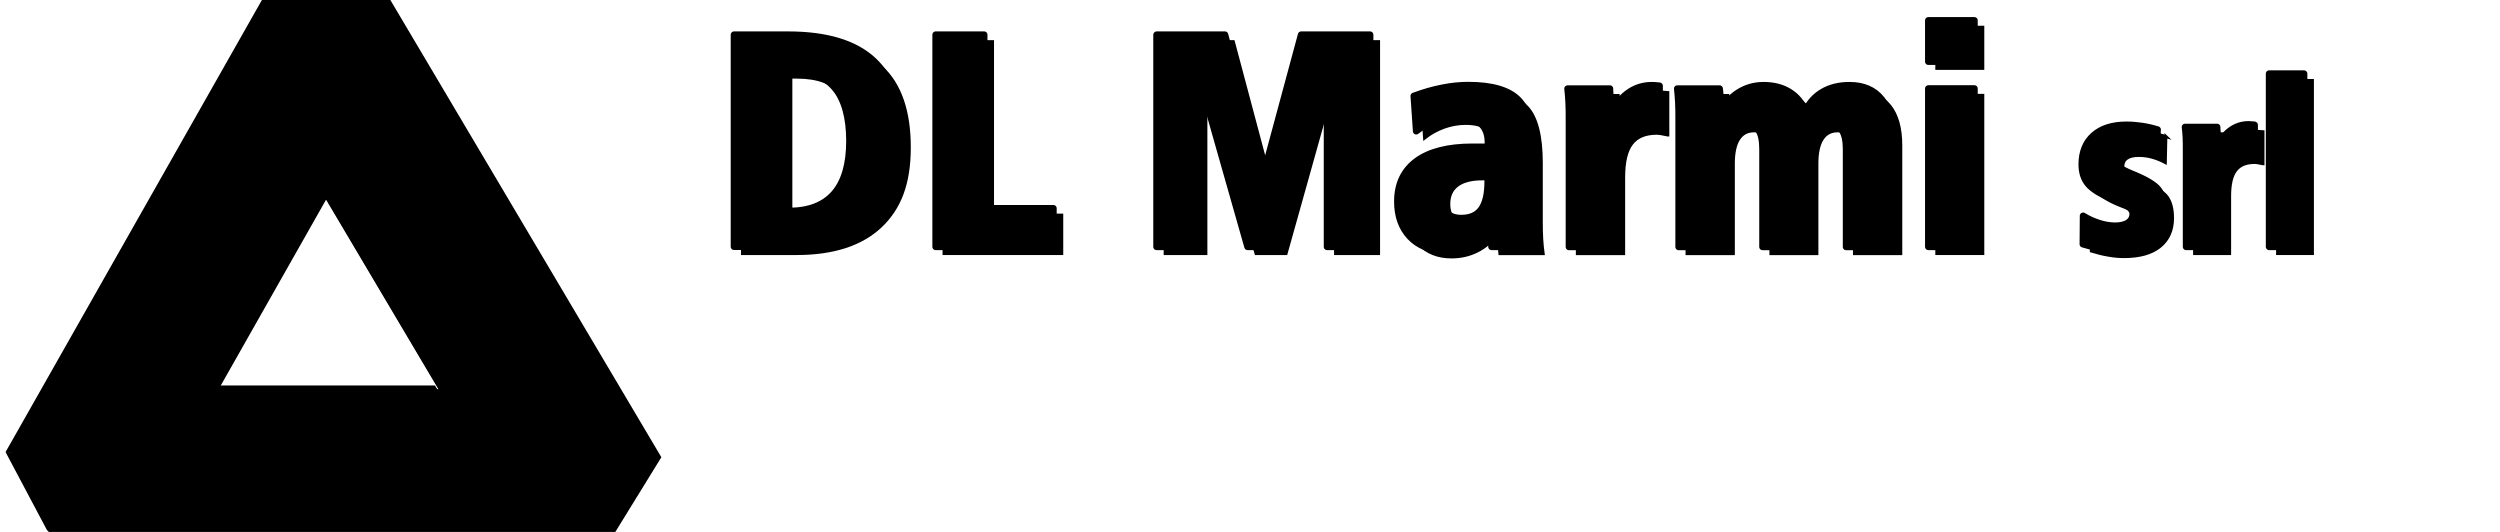
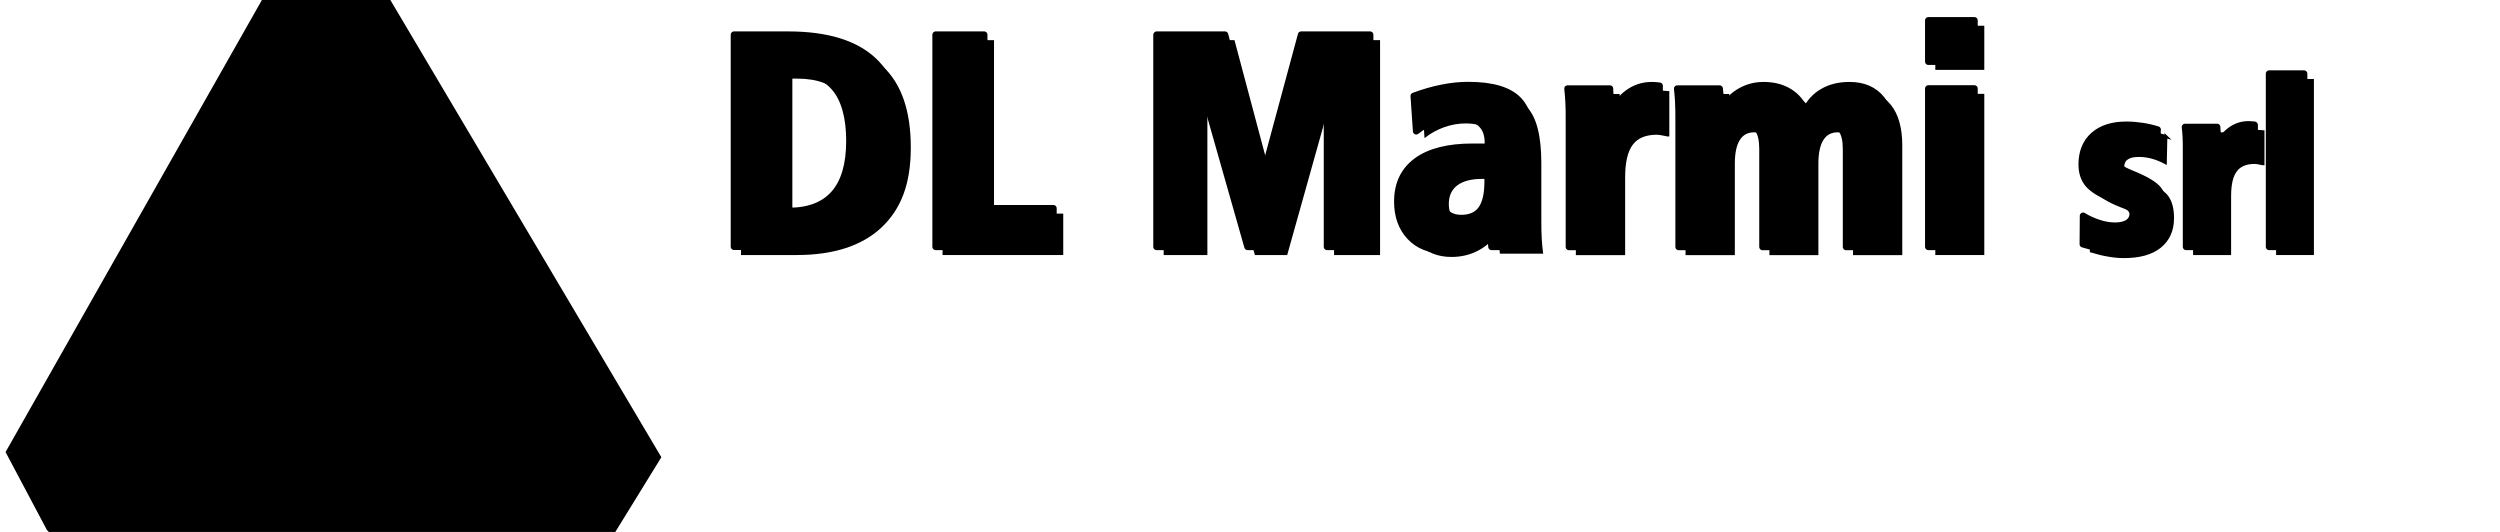
<svg xmlns="http://www.w3.org/2000/svg" width="188" height="40" viewBox="0 0 188 40" fill="none">
  <g clip-path="url(#clip0_80_168)">
    <path fill-rule="evenodd" clip-rule="evenodd" d="M45.955 40.287H3.93L0.805 34.373L21.496 -2.108H27.977L49.606 34.382L45.963 40.295L45.955 40.287ZM16.25 29.373H33.092L36.16 34.373L24.539 14.759L16.258 29.373H16.25Z" fill="black" />
    <path d="M45.955 40.287H3.93L0.805 34.373L21.496 -2.108H27.977L49.606 34.382L45.963 40.295L45.955 40.287ZM16.25 29.373H33.092L36.16 34.373L24.539 14.759L16.258 29.373H16.25Z" stroke="black" stroke-width="0.22" stroke-miterlimit="22.93" />
    <path fill-rule="evenodd" clip-rule="evenodd" d="M27.59 -2.495L9.736 28.987H32.706L35.773 33.995H0.418L21.11 -2.495H27.59Z" fill="black" />
    <path fill-rule="evenodd" clip-rule="evenodd" d="M0.418 33.995H35.773L24.145 14.381L27.22 8.953L45.568 39.9H3.552L0.418 33.995Z" fill="black" />
-     <path fill-rule="evenodd" clip-rule="evenodd" d="M45.568 39.9L49.211 33.995L27.59 -2.495L9.736 28.987H15.863L27.22 8.953L45.568 39.9Z" fill="black" />
+     <path fill-rule="evenodd" clip-rule="evenodd" d="M45.568 39.9L49.211 33.995L27.59 -2.495L9.736 28.987H15.863L45.568 39.9Z" fill="black" />
    <path d="M55.832 3.13H59.895C62.789 3.13 64.928 3.78 66.309 5.071C67.691 6.362 68.382 8.369 68.382 11.091C68.382 13.813 67.658 15.664 66.21 17.029C64.763 18.386 62.658 19.069 59.895 19.069H55.832V3.13ZM59.475 5.795V16.388H59.96C61.474 16.388 62.608 15.944 63.373 15.063C64.138 14.184 64.516 12.86 64.516 11.108C64.516 9.356 64.138 7.966 63.39 7.103C62.641 6.231 61.498 5.803 59.952 5.803H59.467L59.475 5.795Z" fill="black" />
    <path d="M70.989 3.13H74.64V16.174H79.846V19.069H70.989V3.13Z" fill="black" />
    <path d="M87.618 3.13H92.749L95.595 13.813L98.481 3.13H103.671V19.069H100.431V5.811L96.713 19.069H94.452L90.685 5.828V19.069H87.618V3.13Z" fill="black" />
    <path d="M115.908 12.259V16.651C115.908 17.161 115.916 17.613 115.941 17.991C115.966 18.378 115.999 18.731 116.048 19.077H112.791L112.66 17.547C112.199 18.139 111.673 18.592 111.089 18.879C110.505 19.175 109.855 19.323 109.148 19.323C108.12 19.323 107.289 18.986 106.656 18.32C106.023 17.646 105.71 16.766 105.71 15.672C105.71 14.348 106.196 13.336 107.166 12.621C108.137 11.914 109.535 11.56 111.352 11.56H112.52V11.223C112.52 10.581 112.323 10.104 111.936 9.775C111.549 9.446 110.974 9.282 110.225 9.282C109.683 9.282 109.148 9.372 108.614 9.562C108.079 9.751 107.586 10.022 107.125 10.384L106.944 7.736C107.676 7.464 108.383 7.259 109.066 7.127C109.748 6.987 110.406 6.922 111.04 6.922C112.849 6.922 114.115 7.3 114.831 8.057C115.546 8.813 115.908 10.22 115.908 12.259ZM112.512 13.493C112.372 13.476 112.224 13.468 112.068 13.46C111.911 13.46 111.722 13.452 111.475 13.452C110.645 13.452 110.02 13.616 109.592 13.937C109.165 14.258 108.951 14.726 108.951 15.343C108.951 15.836 109.091 16.223 109.37 16.503C109.642 16.782 110.028 16.922 110.513 16.922C111.196 16.922 111.698 16.7 112.018 16.256C112.339 15.812 112.503 15.113 112.503 14.175V13.501L112.512 13.493Z" fill="black" />
    <path d="M125.423 6.963V10.154C125.423 10.154 125.358 10.154 125.292 10.129C124.955 10.055 124.724 10.022 124.593 10.022C123.729 10.022 123.096 10.285 122.701 10.812C122.298 11.338 122.101 12.185 122.101 13.353V19.077H118.614V9.759C118.614 9.068 118.614 8.542 118.589 8.188C118.573 7.826 118.54 7.489 118.507 7.177H121.69C121.69 7.177 121.69 7.251 121.69 7.3C121.747 8.024 121.78 8.542 121.78 8.879V9.241C122.035 8.525 122.438 7.966 122.989 7.547C123.54 7.127 124.157 6.922 124.831 6.922C124.955 6.922 125.136 6.93 125.366 6.955C125.391 6.955 125.407 6.963 125.423 6.963Z" fill="black" />
    <path d="M136.386 8.871C136.682 8.238 137.118 7.752 137.685 7.423C138.253 7.086 138.927 6.922 139.709 6.922C140.753 6.922 141.551 7.267 142.11 7.958C142.661 8.641 142.941 9.636 142.941 10.943V19.077H139.454V11.725C139.454 11.083 139.347 10.606 139.141 10.302C138.936 9.997 138.623 9.841 138.195 9.841C137.677 9.841 137.291 10.047 137.028 10.466C136.764 10.877 136.633 11.494 136.633 12.3V19.077H133.17V11.725C133.17 11.075 133.072 10.598 132.866 10.293C132.661 9.989 132.34 9.841 131.904 9.841C131.394 9.841 131.008 10.047 130.744 10.466C130.481 10.877 130.35 11.494 130.35 12.3V19.077H126.863V9.751C126.863 9.06 126.863 8.542 126.838 8.18C126.822 7.826 126.789 7.489 126.756 7.177H129.938C129.98 7.538 130.012 7.859 130.029 8.155C130.045 8.451 130.062 8.723 130.062 8.994C130.325 8.361 130.753 7.851 131.328 7.481C131.904 7.111 132.537 6.922 133.244 6.922C134.001 6.922 134.643 7.086 135.185 7.423C135.728 7.752 136.123 8.238 136.394 8.871" fill="black" />
    <path d="M145.646 2.045H149.109V5.145H145.646V2.045ZM145.646 7.168H149.109V19.069H145.646V7.168Z" fill="black" />
    <path d="M162.876 10.261L162.834 12.226C162.497 12.045 162.16 11.914 161.831 11.823C161.502 11.733 161.173 11.692 160.844 11.692C160.441 11.692 160.145 11.757 159.94 11.905C159.734 12.045 159.635 12.259 159.635 12.547C159.635 12.892 160.063 13.229 160.918 13.575C161.979 14.003 162.662 14.406 162.95 14.784C163.237 15.17 163.377 15.705 163.377 16.396C163.377 17.317 163.057 18.032 162.423 18.542C161.79 19.052 160.885 19.299 159.718 19.299C159.356 19.299 158.969 19.266 158.558 19.192C158.147 19.126 157.719 19.019 157.267 18.88L157.283 16.749C157.67 16.988 158.073 17.169 158.492 17.3C158.903 17.432 159.306 17.498 159.701 17.498C160.096 17.498 160.441 17.416 160.672 17.259C160.902 17.095 161.017 16.873 161.017 16.593C161.017 16.239 160.606 15.911 159.783 15.59C159.619 15.524 159.487 15.483 159.405 15.442C158.574 15.113 157.999 14.751 157.67 14.364C157.349 13.986 157.185 13.493 157.185 12.884C157.185 11.955 157.481 11.223 158.073 10.697C158.665 10.17 159.487 9.907 160.54 9.907C160.927 9.907 161.313 9.94 161.708 9.998C162.103 10.055 162.497 10.146 162.884 10.269" fill="black" />
    <path d="M170.179 9.907V12.317C170.179 12.317 170.129 12.317 170.08 12.3C169.825 12.243 169.652 12.218 169.554 12.218C168.904 12.218 168.419 12.415 168.123 12.818C167.818 13.213 167.67 13.855 167.67 14.743V19.069H165.03V12.012C165.03 11.494 165.03 11.091 165.014 10.828C164.997 10.557 164.981 10.302 164.948 10.063H167.358C167.358 10.063 167.358 10.121 167.358 10.154C167.407 10.697 167.424 11.091 167.424 11.354V11.626C167.613 11.083 167.917 10.664 168.336 10.343C168.756 10.03 169.216 9.874 169.726 9.874C169.825 9.874 169.957 9.882 170.129 9.899C170.146 9.899 170.162 9.907 170.17 9.907" fill="black" />
    <path d="M173.896 6.05H171.272V19.069H173.896V6.05Z" fill="black" />
    <path d="M55.832 3.13H59.895C62.789 3.13 64.928 3.78 66.309 5.071C67.691 6.362 68.382 8.369 68.382 11.091C68.382 13.813 67.658 15.664 66.21 17.029C64.763 18.386 62.658 19.069 59.895 19.069H55.832V3.13ZM59.475 5.795V16.388H59.96C61.474 16.388 62.608 15.944 63.373 15.063C64.138 14.184 64.516 12.86 64.516 11.108C64.516 9.356 64.138 7.966 63.39 7.103C62.641 6.231 61.498 5.803 59.952 5.803H59.467L59.475 5.795Z" stroke="black" stroke-width="0.22" stroke-miterlimit="22.93" />
    <path d="M70.989 3.13H74.64V16.174H79.846V19.069H70.989V3.13Z" stroke="black" stroke-width="0.22" stroke-miterlimit="22.93" />
    <path d="M87.618 3.13H92.749L95.595 13.813L98.481 3.13H103.671V19.069H100.431V5.811L96.713 19.069H94.452L90.685 5.828V19.069H87.618V3.13Z" stroke="black" stroke-width="0.22" stroke-miterlimit="22.93" />
-     <path d="M115.908 12.259V16.651C115.908 17.161 115.916 17.613 115.941 17.991C115.966 18.378 115.999 18.731 116.048 19.077H112.791L112.66 17.547C112.199 18.139 111.673 18.592 111.089 18.879C110.505 19.175 109.855 19.323 109.148 19.323C108.12 19.323 107.289 18.986 106.656 18.32C106.023 17.646 105.71 16.766 105.71 15.672C105.71 14.348 106.196 13.336 107.166 12.621C108.137 11.914 109.535 11.56 111.352 11.56H112.52V11.223C112.52 10.581 112.323 10.104 111.936 9.775C111.549 9.446 110.974 9.282 110.225 9.282C109.683 9.282 109.148 9.372 108.614 9.562C108.079 9.751 107.586 10.022 107.125 10.384L106.944 7.736C107.676 7.464 108.383 7.259 109.066 7.127C109.748 6.987 110.406 6.922 111.04 6.922C112.849 6.922 114.115 7.3 114.831 8.057C115.546 8.813 115.908 10.22 115.908 12.259ZM112.512 13.493C112.372 13.476 112.224 13.468 112.068 13.46C111.911 13.46 111.722 13.452 111.475 13.452C110.645 13.452 110.02 13.616 109.592 13.937C109.165 14.258 108.951 14.726 108.951 15.343C108.951 15.836 109.091 16.223 109.37 16.503C109.642 16.782 110.028 16.922 110.513 16.922C111.196 16.922 111.698 16.7 112.018 16.256C112.339 15.812 112.503 15.113 112.503 14.175V13.501L112.512 13.493Z" stroke="black" stroke-width="0.22" stroke-miterlimit="22.93" />
    <path d="M125.423 6.963V10.154C125.423 10.154 125.358 10.154 125.292 10.129C124.955 10.055 124.724 10.022 124.593 10.022C123.729 10.022 123.096 10.285 122.701 10.812C122.298 11.338 122.101 12.185 122.101 13.353V19.077H118.614V9.759C118.614 9.068 118.614 8.542 118.589 8.188C118.573 7.826 118.54 7.489 118.507 7.177H121.69C121.69 7.177 121.69 7.251 121.69 7.3C121.747 8.024 121.78 8.542 121.78 8.879V9.241C122.035 8.525 122.438 7.966 122.989 7.547C123.54 7.127 124.157 6.922 124.831 6.922C124.955 6.922 125.136 6.93 125.366 6.955C125.391 6.955 125.407 6.963 125.423 6.963Z" stroke="black" stroke-width="0.22" stroke-miterlimit="22.93" />
    <path d="M136.386 8.871C136.682 8.238 137.118 7.752 137.685 7.423C138.253 7.086 138.927 6.922 139.709 6.922C140.753 6.922 141.551 7.267 142.11 7.958C142.661 8.641 142.941 9.636 142.941 10.943V19.077H139.454V11.725C139.454 11.083 139.347 10.606 139.141 10.302C138.936 9.997 138.623 9.841 138.195 9.841C137.677 9.841 137.291 10.047 137.028 10.466C136.764 10.877 136.633 11.494 136.633 12.3V19.077H133.17V11.725C133.17 11.075 133.072 10.598 132.866 10.293C132.661 9.989 132.34 9.841 131.904 9.841C131.394 9.841 131.008 10.047 130.744 10.466C130.481 10.877 130.35 11.494 130.35 12.3V19.077H126.863V9.751C126.863 9.06 126.863 8.542 126.838 8.18C126.822 7.826 126.789 7.489 126.756 7.177H129.938C129.98 7.538 130.012 7.859 130.029 8.155C130.045 8.451 130.062 8.723 130.062 8.994C130.325 8.361 130.753 7.851 131.328 7.481C131.904 7.111 132.537 6.922 133.244 6.922C134.001 6.922 134.643 7.086 135.185 7.423C135.728 7.752 136.123 8.238 136.394 8.871H136.386Z" stroke="black" stroke-width="0.22" stroke-miterlimit="22.93" />
    <path d="M145.646 2.045H149.109V5.145H145.646V2.045ZM145.646 7.168H149.109V19.069H145.646V7.168Z" stroke="black" stroke-width="0.22" stroke-miterlimit="22.93" />
    <path d="M162.876 10.261L162.834 12.226C162.497 12.045 162.16 11.914 161.831 11.823C161.502 11.733 161.173 11.692 160.844 11.692C160.441 11.692 160.145 11.757 159.94 11.905C159.734 12.045 159.635 12.259 159.635 12.547C159.635 12.892 160.063 13.229 160.918 13.575C161.979 14.003 162.662 14.406 162.95 14.784C163.237 15.17 163.377 15.705 163.377 16.396C163.377 17.317 163.057 18.032 162.423 18.542C161.79 19.052 160.885 19.299 159.718 19.299C159.356 19.299 158.969 19.266 158.558 19.192C158.147 19.126 157.719 19.019 157.267 18.88L157.283 16.749C157.67 16.988 158.073 17.169 158.492 17.3C158.903 17.432 159.306 17.498 159.701 17.498C160.096 17.498 160.441 17.416 160.672 17.259C160.902 17.095 161.017 16.873 161.017 16.593C161.017 16.239 160.606 15.911 159.783 15.59C159.619 15.524 159.487 15.483 159.405 15.442C158.574 15.113 157.999 14.751 157.67 14.364C157.349 13.986 157.185 13.493 157.185 12.884C157.185 11.955 157.481 11.223 158.073 10.697C158.665 10.17 159.487 9.907 160.54 9.907C160.927 9.907 161.313 9.94 161.708 9.998C162.103 10.055 162.497 10.146 162.884 10.269L162.876 10.261Z" stroke="black" stroke-width="0.22" stroke-miterlimit="22.93" />
    <path d="M170.179 9.907V12.317C170.179 12.317 170.129 12.317 170.08 12.3C169.825 12.243 169.652 12.218 169.554 12.218C168.904 12.218 168.419 12.415 168.123 12.818C167.818 13.213 167.67 13.855 167.67 14.743V19.069H165.03V12.012C165.03 11.494 165.03 11.091 165.014 10.828C164.997 10.557 164.981 10.302 164.948 10.063H167.358C167.358 10.063 167.358 10.121 167.358 10.154C167.407 10.697 167.424 11.091 167.424 11.354V11.626C167.613 11.083 167.917 10.664 168.336 10.343C168.756 10.03 169.216 9.874 169.726 9.874C169.825 9.874 169.957 9.882 170.129 9.899C170.146 9.899 170.162 9.907 170.17 9.907H170.179Z" stroke="black" stroke-width="0.22" stroke-miterlimit="22.93" />
    <path d="M173.896 6.05H171.272V19.069H173.896V6.05Z" stroke="black" stroke-width="0.22" stroke-miterlimit="22.93" />
    <path d="M170.639 5.54H173.263V18.559H170.639V5.54ZM169.545 9.397V11.807C169.545 11.807 169.496 11.807 169.447 11.79C169.192 11.733 169.019 11.708 168.92 11.708C168.271 11.708 167.785 11.905 167.489 12.308C167.185 12.703 167.037 13.345 167.037 14.233V18.559H164.397V11.502C164.397 10.984 164.397 10.581 164.381 10.318C164.364 10.047 164.348 9.792 164.315 9.553H166.724C166.724 9.553 166.724 9.611 166.724 9.644C166.774 10.187 166.79 10.581 166.79 10.836V11.108C166.979 10.565 167.284 10.146 167.703 9.825C168.123 9.512 168.583 9.356 169.093 9.356C169.192 9.356 169.323 9.364 169.496 9.381C169.512 9.381 169.529 9.389 169.537 9.389L169.545 9.397ZM162.242 9.743L162.201 11.708C161.856 11.527 161.527 11.396 161.198 11.305C160.869 11.215 160.54 11.174 160.211 11.174C159.808 11.174 159.512 11.239 159.306 11.387C159.101 11.527 159.002 11.741 159.002 12.029C159.002 12.374 159.43 12.711 160.285 13.057C161.346 13.485 162.029 13.887 162.316 14.266C162.604 14.652 162.744 15.187 162.744 15.878C162.744 16.799 162.423 17.514 161.79 18.024C161.157 18.534 160.252 18.781 159.084 18.781C158.722 18.781 158.336 18.748 157.925 18.674C157.514 18.608 157.086 18.501 156.634 18.361L156.65 16.231C157.037 16.47 157.44 16.651 157.859 16.782C158.27 16.914 158.673 16.98 159.068 16.98C159.463 16.98 159.808 16.897 160.038 16.741C160.269 16.577 160.384 16.355 160.384 16.075C160.384 15.721 159.973 15.393 159.15 15.072C158.986 15.006 158.862 14.965 158.772 14.924C157.941 14.586 157.366 14.233 157.037 13.846C156.716 13.468 156.551 12.975 156.551 12.366C156.551 11.437 156.847 10.705 157.44 10.178C158.032 9.652 158.854 9.389 159.907 9.389C160.293 9.389 160.68 9.422 161.075 9.479C161.469 9.537 161.864 9.627 162.251 9.751L162.242 9.743ZM145.013 1.535H148.475V4.635H145.013V1.535ZM145.013 6.659H148.475V18.559H145.013V6.659ZM135.761 8.361C136.057 7.728 136.493 7.242 137.06 6.913C137.628 6.576 138.302 6.412 139.084 6.412C140.128 6.412 140.926 6.757 141.485 7.448C142.036 8.131 142.316 9.126 142.316 10.433V18.567H138.829V11.215C138.829 10.573 138.722 10.096 138.516 9.792C138.31 9.488 137.998 9.331 137.57 9.331C137.052 9.331 136.666 9.537 136.402 9.956C136.139 10.368 136.008 10.984 136.008 11.79V18.567H132.545V11.215C132.545 10.565 132.447 10.088 132.241 9.784C132.036 9.479 131.715 9.331 131.279 9.331C130.769 9.331 130.383 9.537 130.119 9.956C129.856 10.368 129.725 10.984 129.725 11.79V18.567H126.238V9.241C126.238 8.55 126.238 8.032 126.213 7.67C126.196 7.316 126.164 6.979 126.131 6.667H129.313C129.355 7.029 129.387 7.349 129.404 7.645C129.42 7.941 129.437 8.213 129.437 8.484C129.708 7.851 130.128 7.341 130.703 6.971C131.279 6.601 131.912 6.412 132.619 6.412C133.376 6.412 134.018 6.576 134.56 6.913C135.103 7.251 135.498 7.728 135.769 8.361H135.761ZM124.798 6.453V9.644C124.798 9.644 124.733 9.644 124.667 9.619C124.33 9.545 124.099 9.512 123.968 9.512C123.104 9.512 122.471 9.775 122.076 10.302C121.673 10.828 121.476 11.675 121.476 12.843V18.567H117.989V9.249C117.989 8.558 117.989 8.032 117.964 7.678C117.948 7.316 117.915 6.979 117.882 6.667H121.065C121.065 6.667 121.065 6.741 121.065 6.79C121.122 7.514 121.155 8.032 121.155 8.369V8.731C121.41 8.015 121.813 7.456 122.364 7.037C122.915 6.617 123.532 6.412 124.206 6.412C124.33 6.412 124.511 6.42 124.741 6.445C124.766 6.445 124.782 6.453 124.798 6.453ZM115.283 11.741V16.133C115.283 16.642 115.291 17.095 115.316 17.473C115.341 17.86 115.374 18.213 115.423 18.559H112.166L112.035 17.029C111.574 17.621 111.048 18.073 110.464 18.361C109.88 18.657 109.23 18.805 108.523 18.805C107.495 18.805 106.664 18.468 106.031 17.802C105.398 17.128 105.085 16.248 105.085 15.154C105.085 13.83 105.571 12.818 106.541 12.103C107.511 11.396 108.91 11.042 110.727 11.042H111.895V10.705C111.895 10.063 111.698 9.586 111.311 9.257C110.924 8.928 110.349 8.764 109.6 8.764C109.058 8.764 108.523 8.854 107.988 9.044C107.454 9.233 106.96 9.504 106.5 9.866L106.319 7.218C107.051 6.946 107.758 6.741 108.441 6.609C109.123 6.469 109.781 6.404 110.415 6.404C112.224 6.404 113.49 6.782 114.206 7.539C114.921 8.295 115.283 9.701 115.283 11.741ZM111.887 12.975C111.747 12.958 111.599 12.95 111.443 12.942C111.286 12.942 111.097 12.934 110.85 12.934C110.02 12.934 109.395 13.098 108.967 13.419C108.539 13.739 108.326 14.208 108.326 14.825C108.326 15.318 108.465 15.705 108.745 15.985C109.016 16.264 109.403 16.404 109.888 16.404C110.571 16.404 111.072 16.182 111.393 15.738C111.714 15.294 111.878 14.595 111.878 13.657V12.983L111.887 12.975ZM86.984 2.612H92.116L94.962 13.295L97.848 2.612H103.029V18.559H99.797V5.293L96.08 18.559H93.819L90.052 5.318V18.559H86.976V2.621L86.984 2.612ZM70.364 2.612H74.007V15.664H79.213V18.559H70.364V2.621V2.612ZM55.199 2.612H59.261C62.156 2.612 64.294 3.262 65.676 4.553C67.058 5.844 67.748 7.851 67.748 10.573C67.748 13.295 67.025 15.146 65.577 16.511C64.13 17.868 62.024 18.55 59.261 18.55H55.199V2.621V2.612ZM58.842 5.277V15.869H59.327C60.84 15.869 61.975 15.425 62.74 14.545C63.505 13.665 63.883 12.341 63.883 10.59C63.883 8.838 63.505 7.448 62.756 6.585C62.008 5.713 60.865 5.285 59.319 5.285H58.834L58.842 5.277Z" fill="black" />
    <path d="M170.639 5.54H173.263V18.559H170.639V5.54ZM169.545 9.397V11.807C169.545 11.807 169.496 11.807 169.447 11.79C169.192 11.733 169.019 11.708 168.92 11.708C168.271 11.708 167.785 11.905 167.489 12.308C167.185 12.703 167.037 13.345 167.037 14.233V18.559H164.397V11.502C164.397 10.984 164.397 10.581 164.381 10.318C164.364 10.047 164.348 9.792 164.315 9.553H166.724C166.724 9.553 166.724 9.611 166.724 9.644C166.774 10.187 166.79 10.581 166.79 10.836V11.108C166.979 10.565 167.284 10.146 167.703 9.825C168.123 9.512 168.583 9.356 169.093 9.356C169.192 9.356 169.323 9.364 169.496 9.381C169.512 9.381 169.529 9.389 169.537 9.389L169.545 9.397ZM162.242 9.743L162.201 11.708C161.864 11.527 161.527 11.396 161.198 11.305C160.869 11.215 160.54 11.174 160.211 11.174C159.808 11.174 159.512 11.239 159.306 11.387C159.101 11.527 159.002 11.741 159.002 12.029C159.002 12.374 159.43 12.711 160.285 13.057C161.346 13.485 162.029 13.887 162.316 14.266C162.604 14.652 162.744 15.187 162.744 15.878C162.744 16.799 162.423 17.514 161.79 18.024C161.157 18.534 160.252 18.781 159.084 18.781C158.722 18.781 158.336 18.748 157.925 18.674C157.514 18.608 157.086 18.501 156.634 18.361L156.65 16.231C157.037 16.47 157.44 16.651 157.859 16.782C158.27 16.914 158.673 16.98 159.068 16.98C159.463 16.98 159.808 16.897 160.038 16.741C160.269 16.577 160.384 16.355 160.384 16.075C160.384 15.721 159.973 15.393 159.15 15.072C158.986 15.006 158.862 14.965 158.772 14.924C157.941 14.586 157.366 14.233 157.037 13.846C156.716 13.468 156.551 12.975 156.551 12.366C156.551 11.437 156.847 10.705 157.44 10.178C158.032 9.652 158.854 9.389 159.907 9.389C160.293 9.389 160.68 9.422 161.075 9.479C161.469 9.537 161.864 9.627 162.251 9.751L162.242 9.743ZM145.013 1.535H148.475V4.635H145.013V1.535ZM145.013 6.659H148.475V18.559H145.013V6.659ZM135.761 8.361C136.057 7.728 136.493 7.242 137.06 6.913C137.628 6.576 138.302 6.412 139.084 6.412C140.128 6.412 140.926 6.757 141.485 7.448C142.036 8.131 142.316 9.126 142.316 10.433V18.567H138.829V11.215C138.829 10.573 138.722 10.096 138.516 9.792C138.31 9.488 137.998 9.331 137.57 9.331C137.052 9.331 136.666 9.537 136.402 9.956C136.139 10.368 136.008 10.984 136.008 11.79V18.567H132.545V11.215C132.545 10.565 132.447 10.088 132.241 9.784C132.036 9.479 131.715 9.331 131.279 9.331C130.769 9.331 130.383 9.537 130.119 9.956C129.856 10.368 129.725 10.984 129.725 11.79V18.567H126.238V9.241C126.238 8.55 126.238 8.032 126.213 7.67C126.196 7.316 126.164 6.979 126.131 6.667H129.313C129.355 7.029 129.387 7.349 129.404 7.645C129.42 7.941 129.437 8.213 129.437 8.484C129.708 7.851 130.128 7.341 130.703 6.971C131.279 6.601 131.912 6.412 132.619 6.412C133.376 6.412 134.018 6.576 134.56 6.913C135.103 7.251 135.498 7.728 135.769 8.361H135.761ZM124.798 6.453V9.644C124.798 9.644 124.733 9.644 124.667 9.619C124.33 9.545 124.099 9.512 123.968 9.512C123.104 9.512 122.471 9.775 122.076 10.302C121.673 10.828 121.476 11.675 121.476 12.843V18.567H117.989V9.249C117.989 8.558 117.989 8.032 117.964 7.678C117.948 7.316 117.915 6.979 117.882 6.667H121.065C121.065 6.667 121.065 6.741 121.065 6.79C121.122 7.514 121.155 8.032 121.155 8.369V8.731C121.41 8.015 121.813 7.456 122.364 7.037C122.915 6.617 123.532 6.412 124.206 6.412C124.33 6.412 124.511 6.42 124.741 6.445C124.766 6.445 124.782 6.453 124.798 6.453ZM115.283 11.741V16.133C115.283 16.642 115.291 17.095 115.316 17.473C115.341 17.86 115.374 18.213 115.423 18.559H112.166L112.035 17.029C111.574 17.621 111.048 18.073 110.464 18.361C109.88 18.657 109.23 18.805 108.523 18.805C107.495 18.805 106.664 18.468 106.031 17.802C105.398 17.128 105.085 16.248 105.085 15.154C105.085 13.83 105.571 12.818 106.541 12.103C107.511 11.396 108.91 11.042 110.727 11.042H111.895V10.705C111.895 10.063 111.698 9.586 111.311 9.257C110.924 8.928 110.349 8.764 109.6 8.764C109.058 8.764 108.523 8.854 107.988 9.044C107.454 9.233 106.96 9.504 106.5 9.866L106.319 7.218C107.051 6.946 107.758 6.741 108.441 6.609C109.123 6.469 109.781 6.404 110.415 6.404C112.224 6.404 113.49 6.782 114.206 7.539C114.921 8.295 115.283 9.701 115.283 11.741ZM111.887 12.975C111.747 12.958 111.599 12.95 111.443 12.942C111.286 12.942 111.097 12.934 110.85 12.934C110.02 12.934 109.395 13.098 108.967 13.419C108.539 13.739 108.326 14.208 108.326 14.825C108.326 15.318 108.465 15.705 108.745 15.985C109.016 16.264 109.403 16.404 109.888 16.404C110.571 16.404 111.072 16.182 111.393 15.738C111.714 15.294 111.878 14.595 111.878 13.657V12.983L111.887 12.975ZM86.984 2.612H92.116L94.962 13.295L97.848 2.612H103.029V18.559H99.797V5.293L96.08 18.559H93.819L90.052 5.318V18.559H86.976V2.621L86.984 2.612ZM70.364 2.612H74.007V15.664H79.213V18.559H70.364V2.621V2.612ZM55.199 2.612H59.261C62.156 2.612 64.294 3.262 65.676 4.553C67.058 5.844 67.748 7.851 67.748 10.573C67.748 13.295 67.025 15.146 65.577 16.511C64.13 17.868 62.024 18.55 59.261 18.55H55.199V2.621V2.612ZM58.842 5.277V15.869H59.327C60.84 15.869 61.975 15.425 62.74 14.545C63.505 13.665 63.883 12.341 63.883 10.59C63.883 8.838 63.505 7.448 62.756 6.585C62.008 5.713 60.865 5.285 59.319 5.285H58.834L58.842 5.277Z" stroke="black" stroke-width="0.5" stroke-linecap="round" stroke-linejoin="round" />
  </g>
  <defs>
    <clipPath id="clip0_80_168">
      <rect width="188" height="40" fill="white" />
    </clipPath>
  </defs>
</svg>